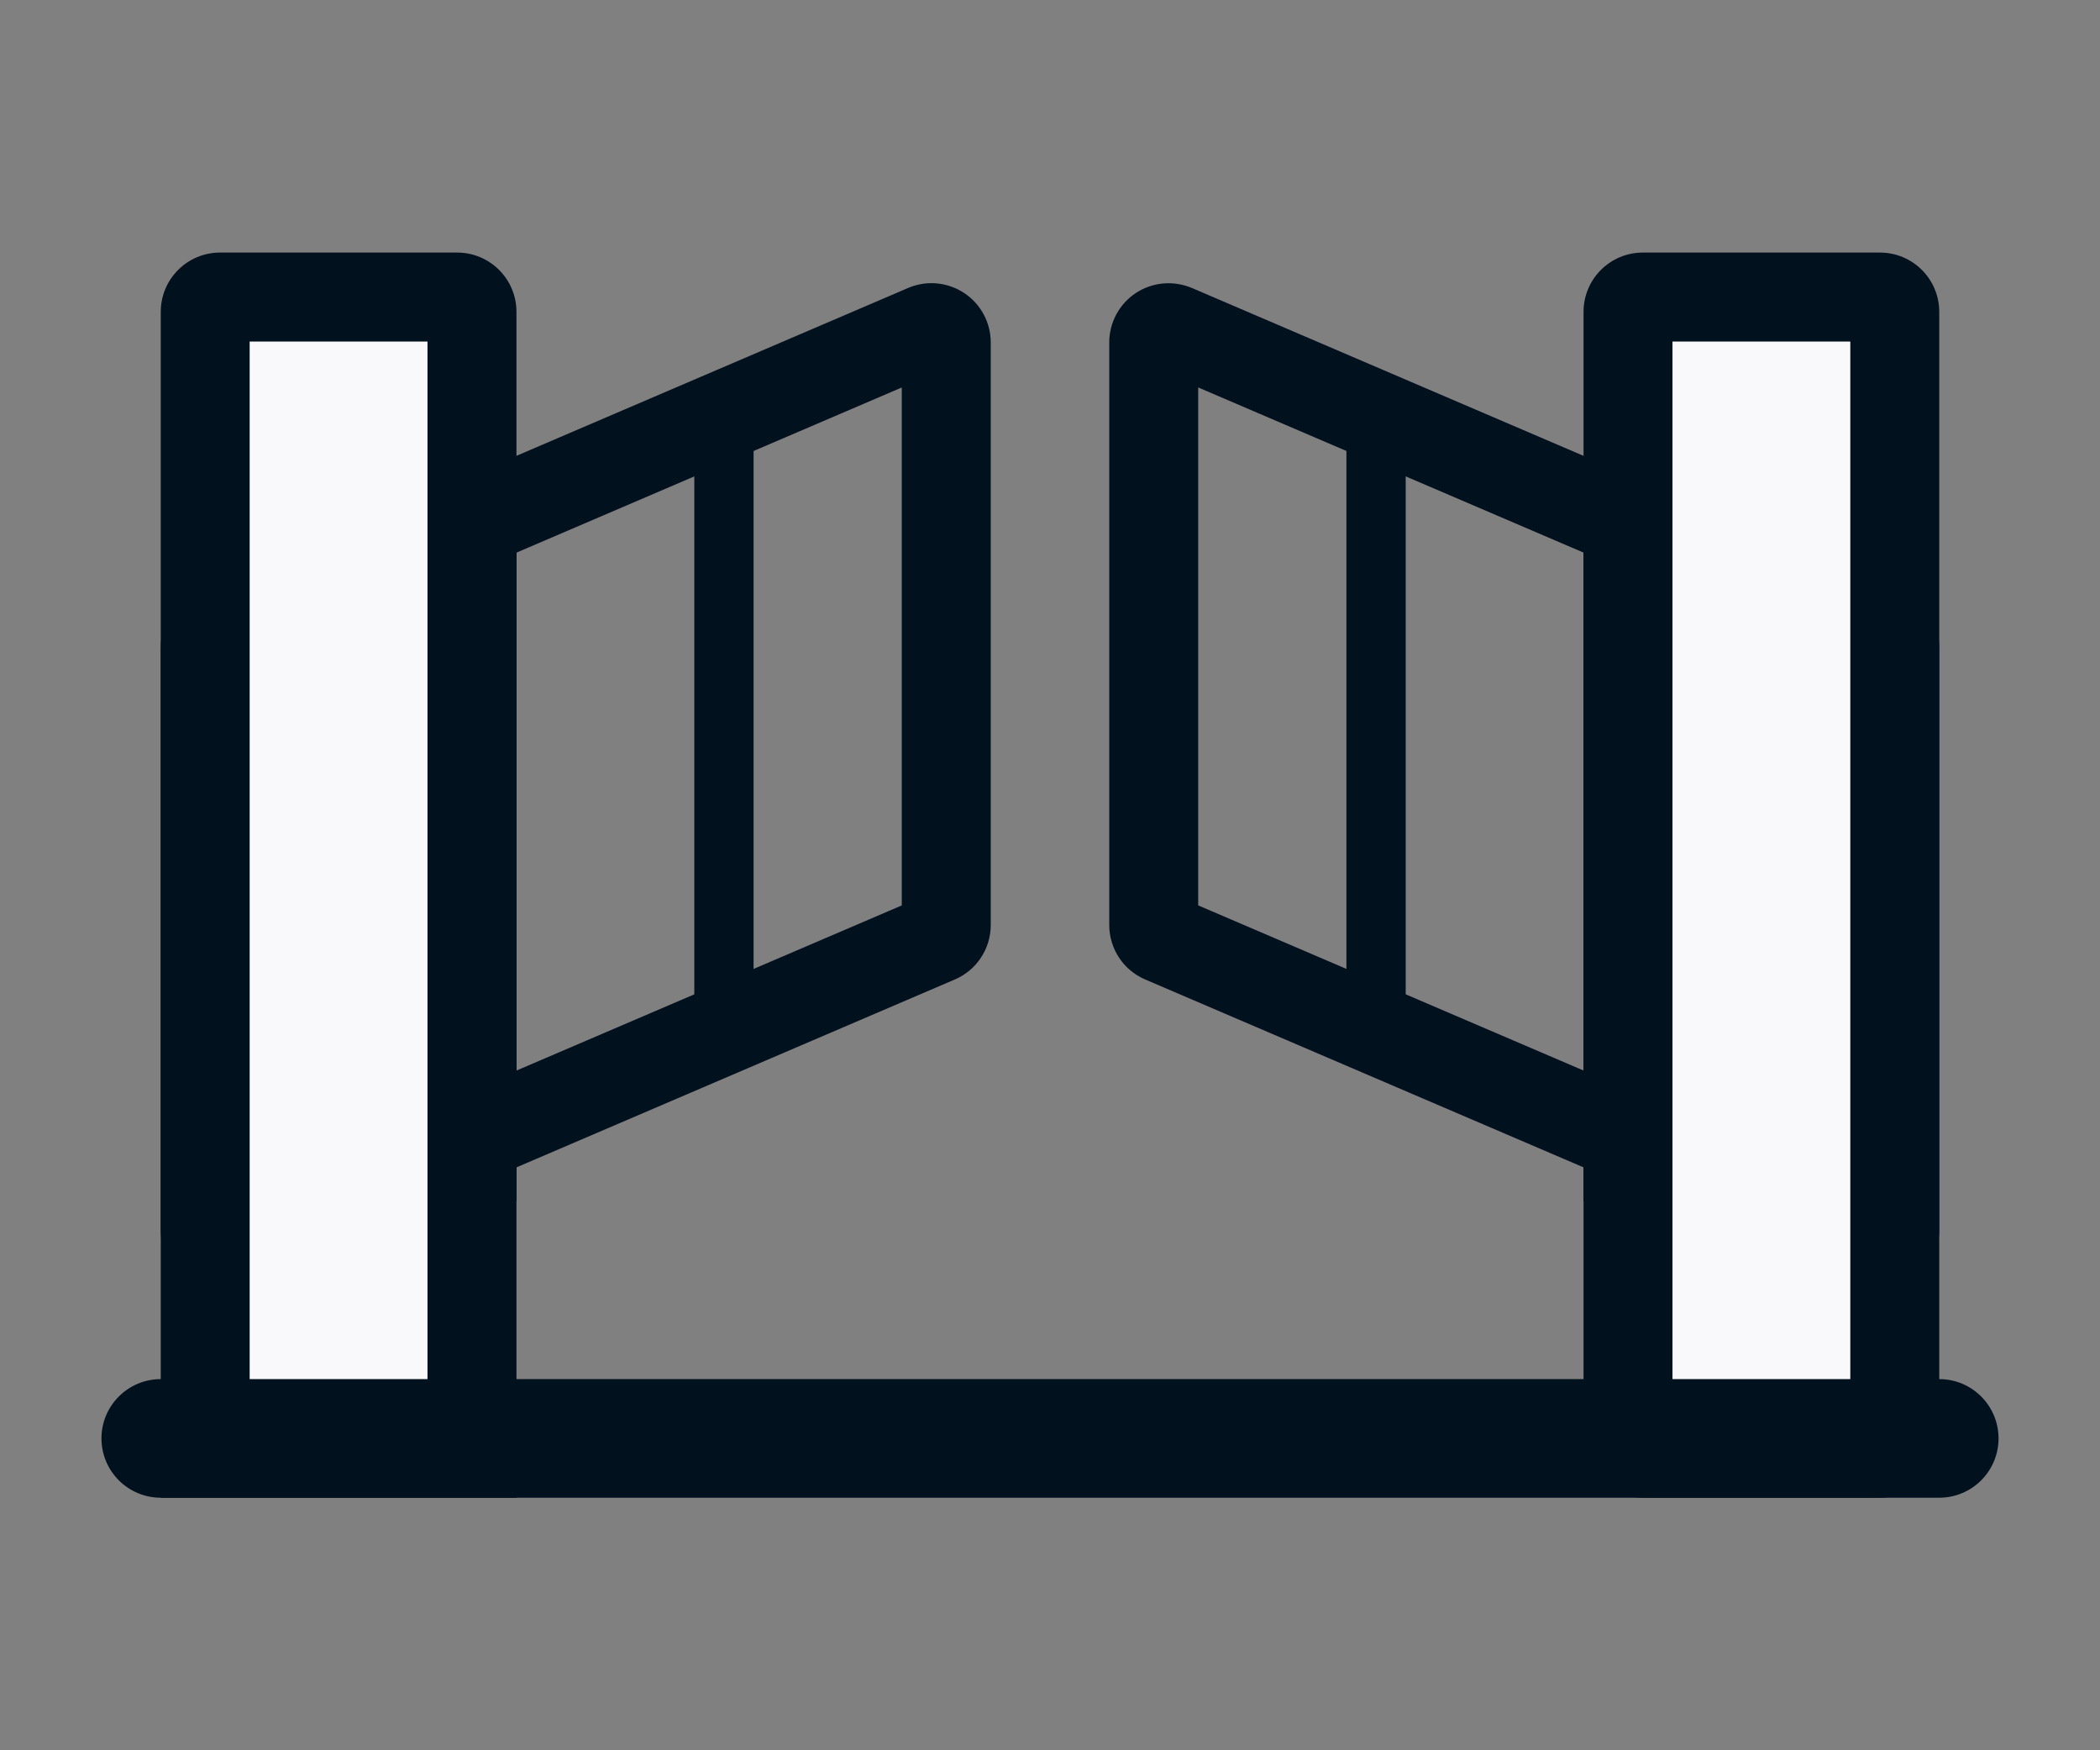
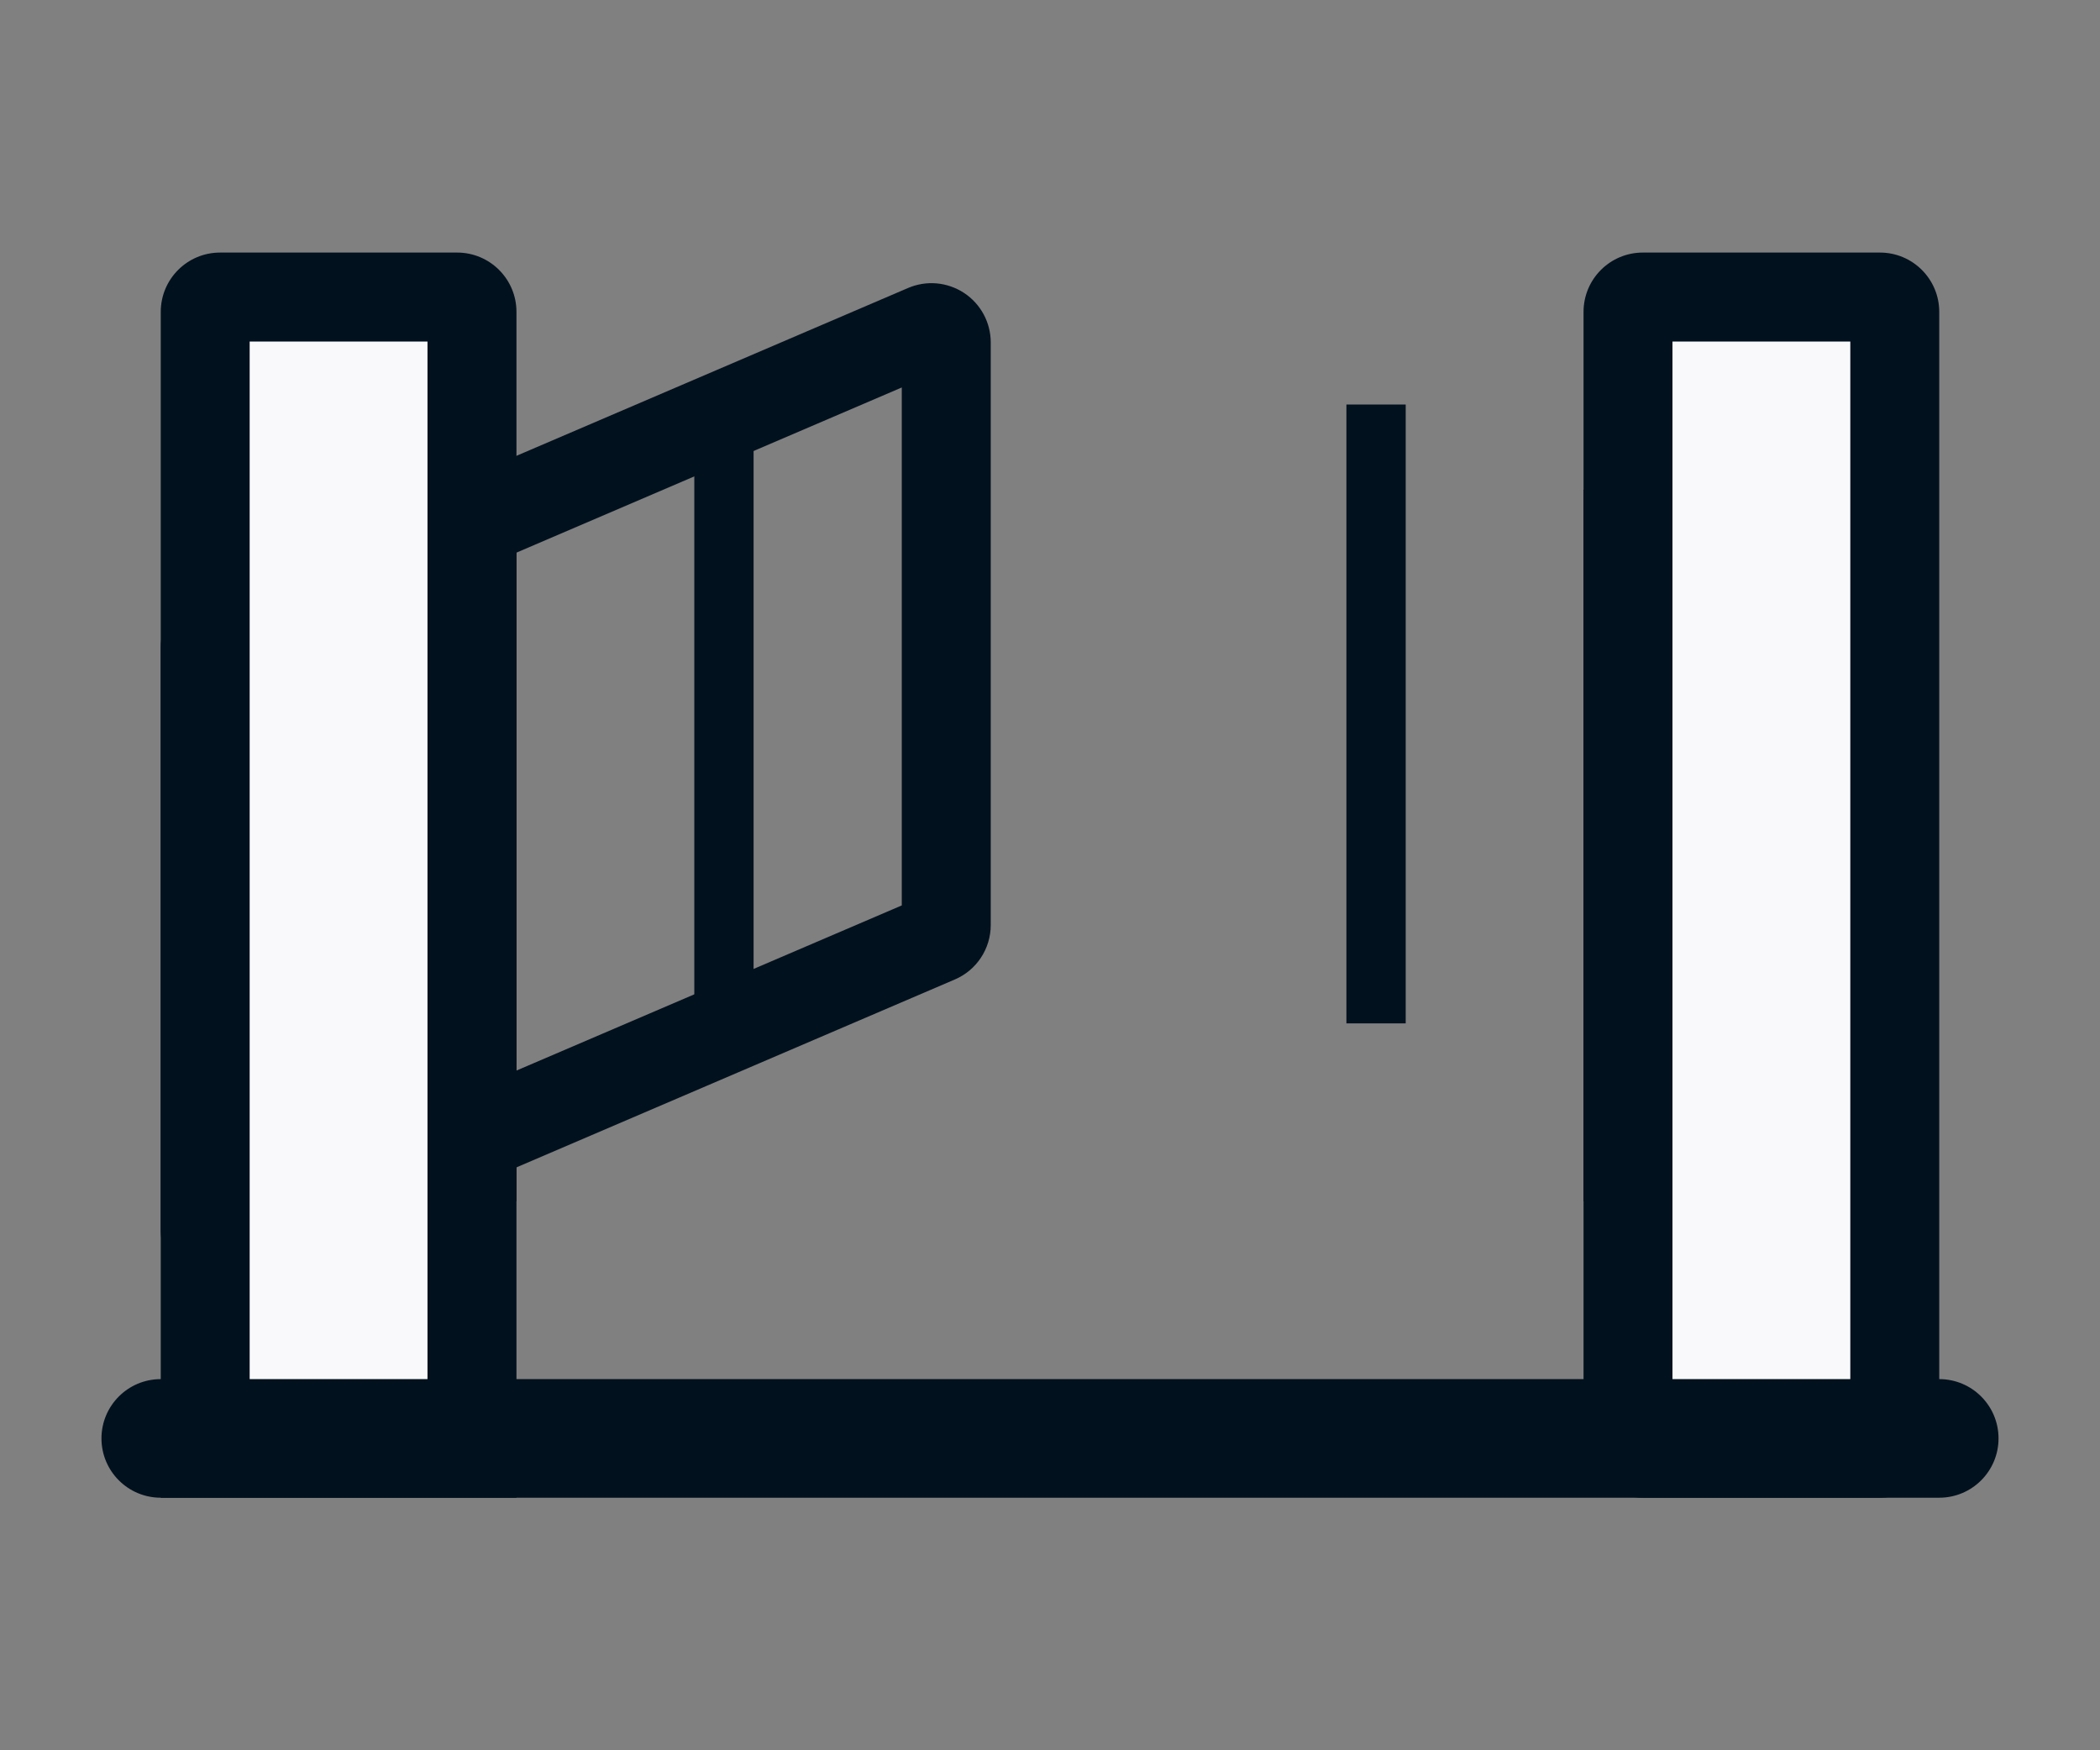
<svg xmlns="http://www.w3.org/2000/svg" id="Vrstva_1" data-name="Vrstva 1" viewBox="0 0 60 50">
  <rect x="0" y="0" width="60" height="50" fill="#808080" stroke="none" />
  <defs>
    <style>
      .cls-1 {
        fill: #f9f9fb;
      }

      .cls-2 {
        fill: #02111e;
      }
    </style>
  </defs>
  <path class="cls-2" d="M6.286,36.83c-.326,0-.648-.094-.931-.28-.476-.314-.763-.844-.763-1.416V18.494c0-.68,.404-1.292,1.029-1.558L25.944,8.227c.526-.225,1.12-.172,1.6,.141,.476,.314,.763,.844,.763,1.416V26.424c0,.68-.404,1.292-1.029,1.558L6.955,36.691c-.215,.093-.442,.139-.668,.139Zm-.332-2.475l-.005,.002,.005-.002Zm1.179-15.302v14.796l18.632-7.984V11.069L7.133,19.054Zm19.145,6.592l-.003,.002,.003-.002ZM6.624,19.272l-.003,.002,.003-.002ZM26.949,10.561l-.005,.002,.005-.002Z" />
-   <path class="cls-2" d="M53.714,36.828c-.228,0-.457-.046-.673-.139l-20.322-8.709c-.622-.265-1.026-.877-1.026-1.557V9.784c0-.572,.286-1.102,.763-1.416,.478-.313,1.077-.362,1.603-.139l20.322,8.709c.622,.265,1.026,.877,1.026,1.557v16.64c0,.572-.286,1.102-.763,1.416-.281,.184-.605,.278-.93,.278Zm.328-2.475l.005,.002-.005-.002Zm-19.808-8.489l18.632,7.984v-14.796l-18.632-7.984v14.796Zm-.516-.222l.003,.002-.003-.002Zm19.661-6.37l.003,.002-.003-.002Zm-20.326-8.71l.005,.002-.005-.002Z" />
  <rect class="cls-2" x="38.469" y="11.556" width="1.694" height="17.679" />
  <rect class="cls-2" x="45.244" y="13.99" width="1.694" height="20.326" />
  <rect class="cls-2" x="19.837" y="11.556" width="1.694" height="17.679" />
-   <rect class="cls-2" x="13.062" y="13.99" width="1.694" height="20.326" />
  <rect class="cls-2" x="13.062" y="13.99" width="1.694" height="20.326" />
  <rect class="cls-1" x="5.44" y="8.465" width="8.469" height="32.626" />
  <rect class="cls-1" x="46.091" y="8.465" width="8.469" height="32.626" />
  <path class="cls-2" d="M14.756,8.909c0-.935-.758-1.694-1.694-1.694H6.287c-.935,0-1.694,.758-1.694,1.694V42.785H14.756V8.909Zm-2.541,31.335H7.133V9.756h5.081v30.488Z" />
  <path class="cls-2" d="M53.713,7.215h-6.775c-.935,0-1.694,.758-1.694,1.694V41.091c0,.935,.758,1.694,1.694,1.694h6.775c.935,0,1.694-.758,1.694-1.694V8.909c0-.935-.758-1.694-1.694-1.694Zm-.847,33.029h-5.081V9.756h5.081v30.488Z" />
  <path class="cls-2" d="M4.593,39.397H55.407c.935,0,1.694,.758,1.694,1.694h0c0,.935-.758,1.694-1.694,1.694H4.593c-.935,0-1.694-.758-1.694-1.694h0c0-.935,.758-1.694,1.694-1.694Z" />
</svg>